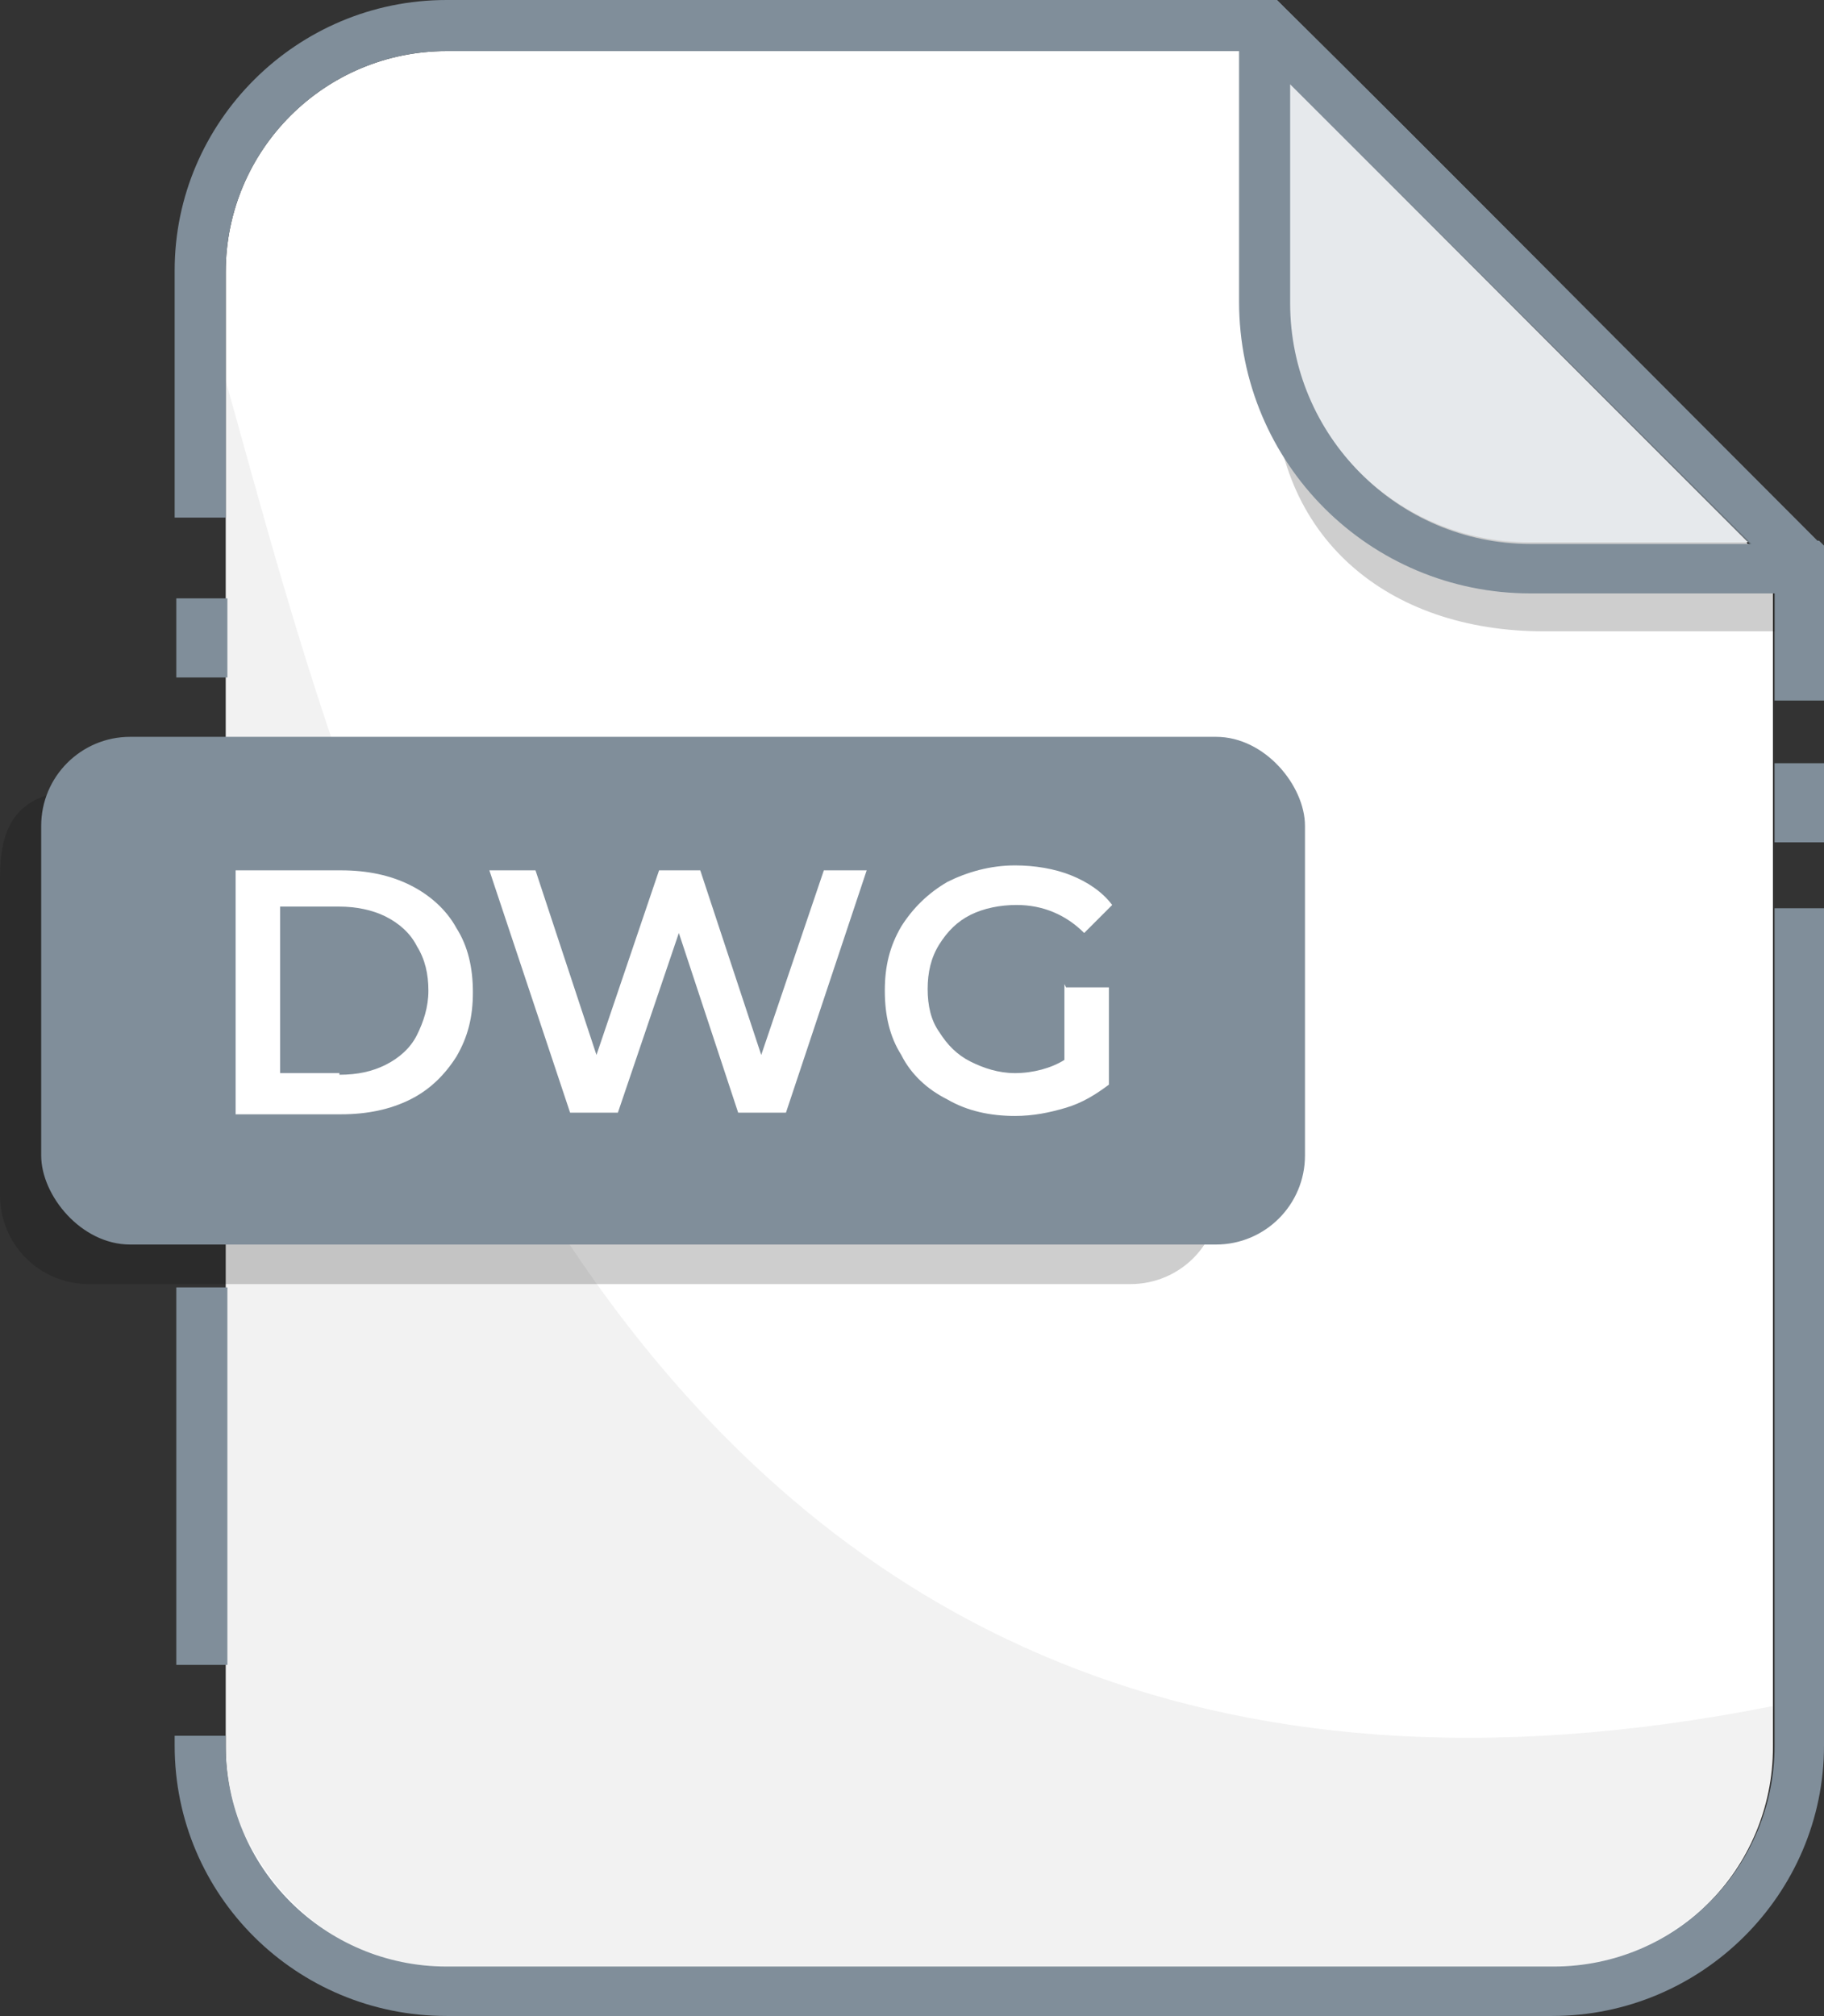
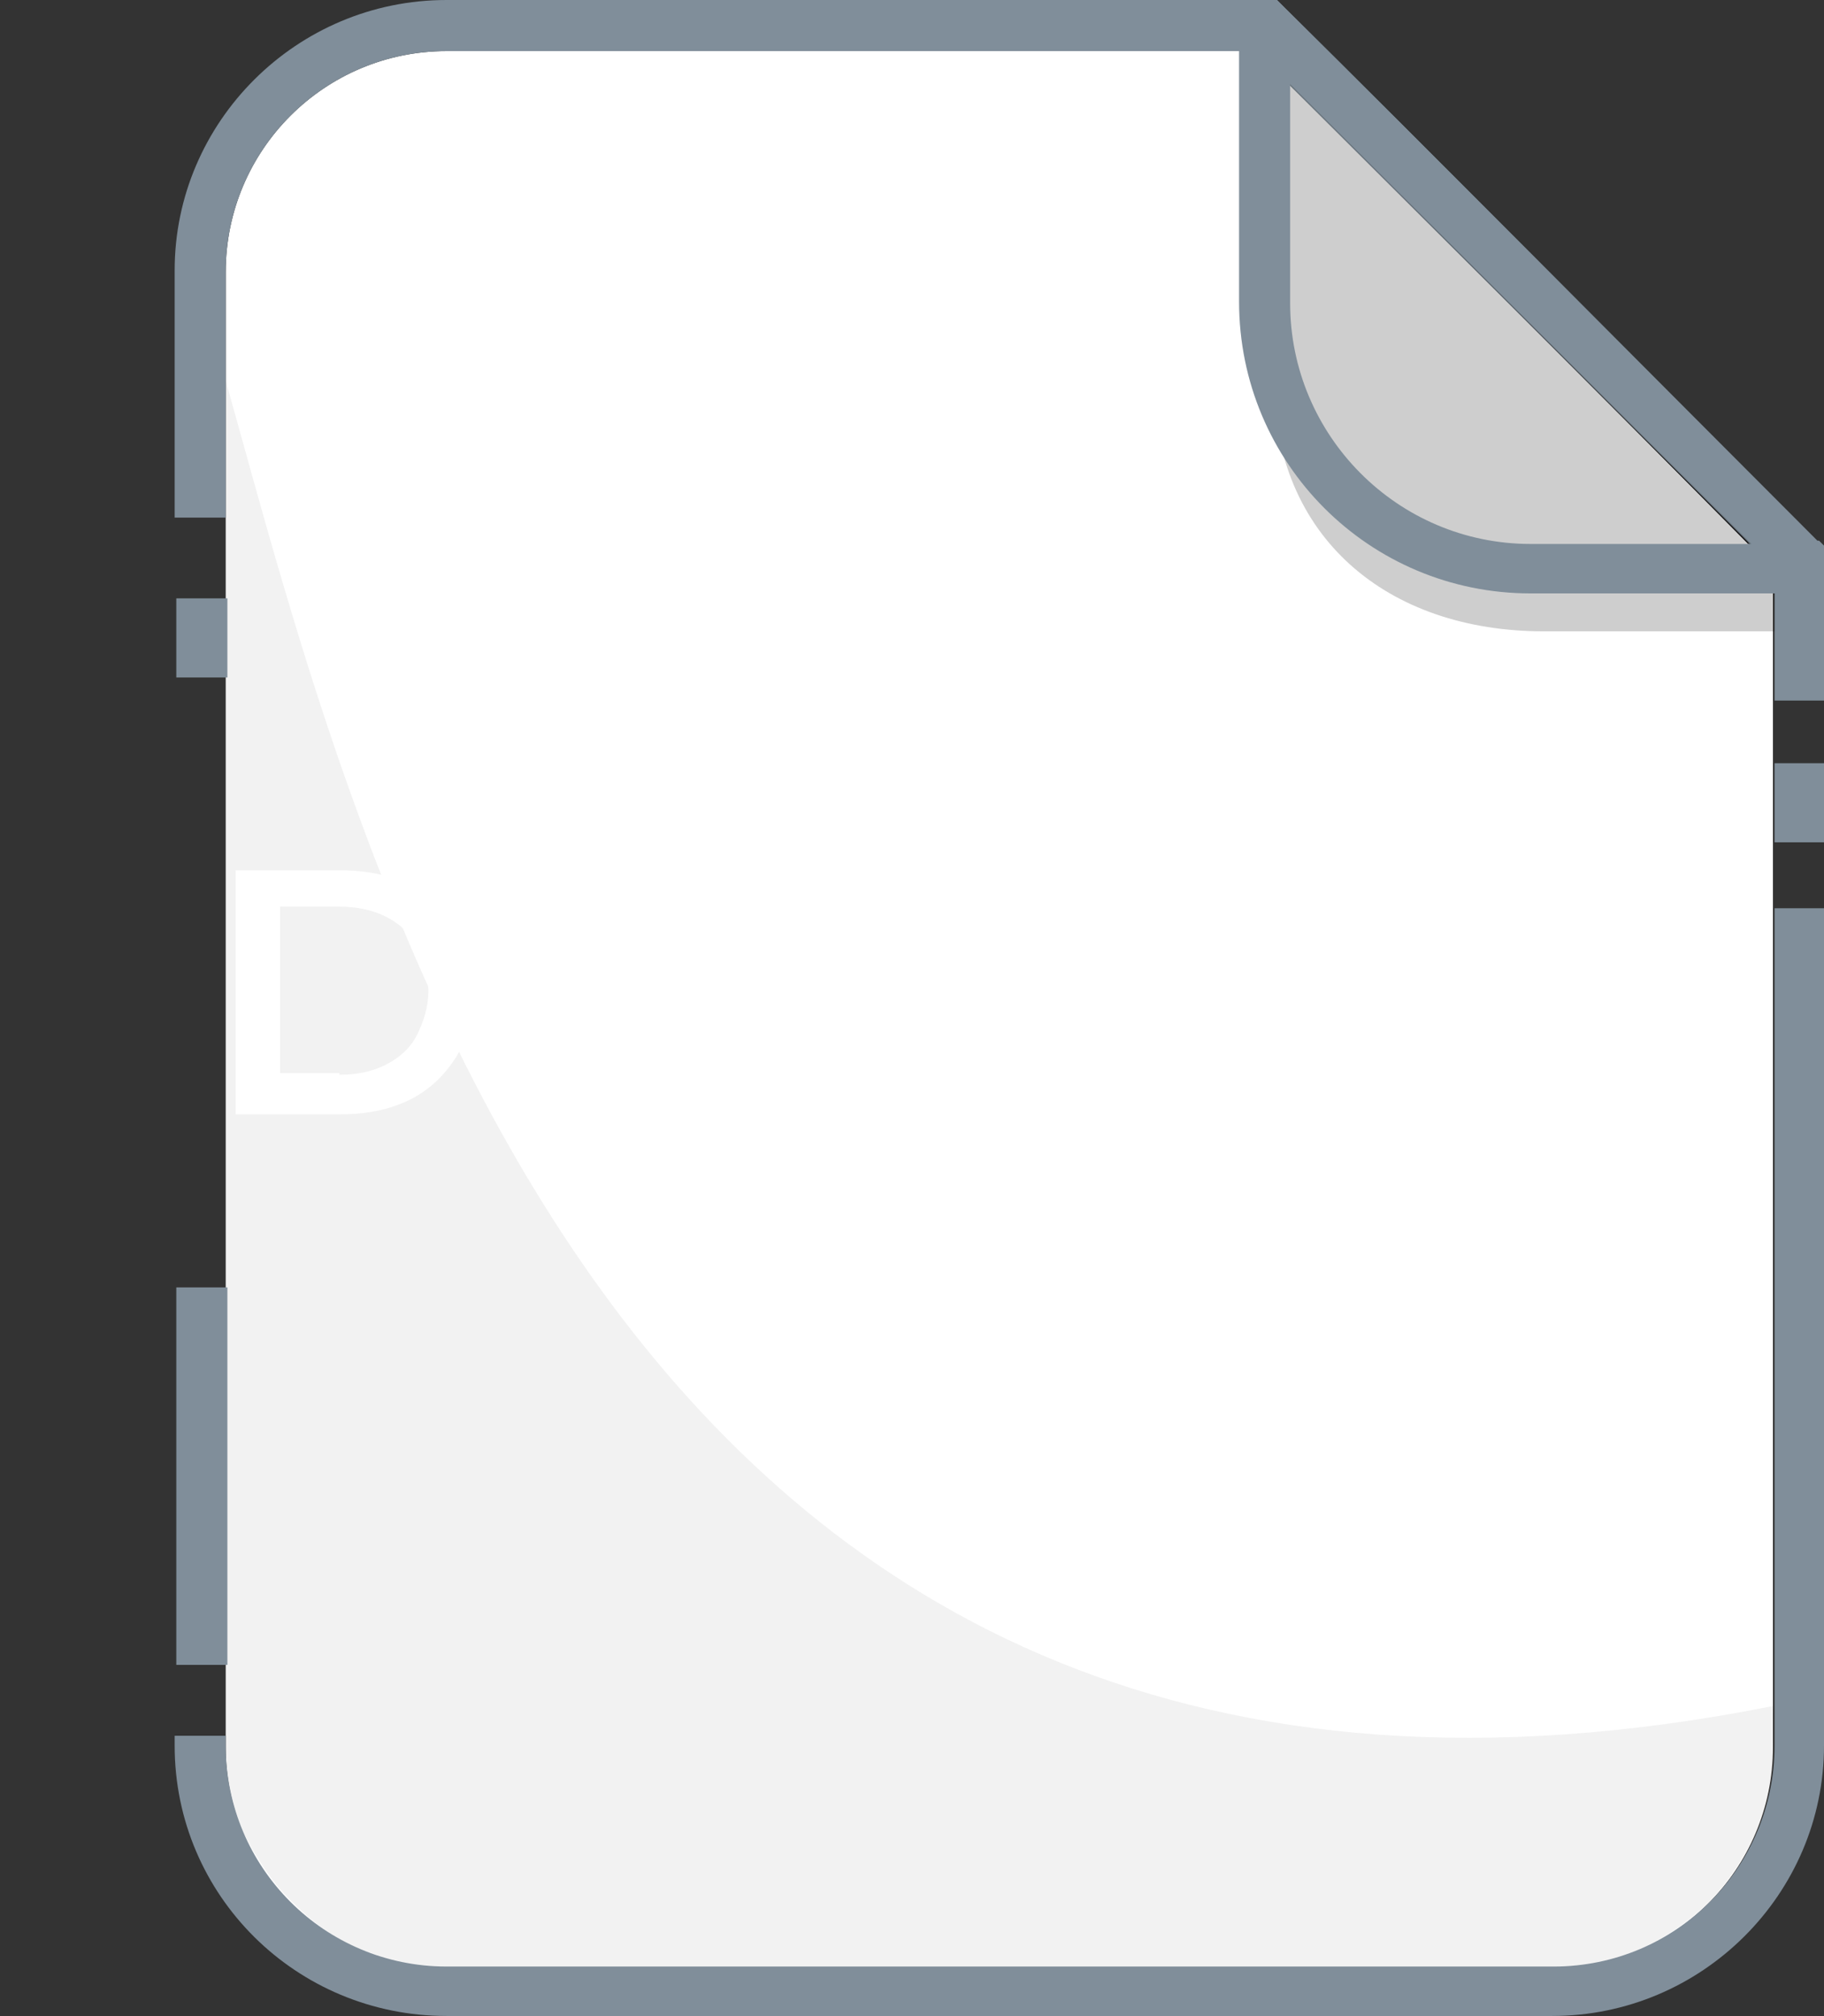
<svg xmlns="http://www.w3.org/2000/svg" id="Layer_2" data-name="Layer 2" viewBox="0 0 11.07 12.23">
  <rect x="0" y="0" width="11.07" height="12.23" fill="#333333" stroke="none" />
  <defs>
    <style>      .cls-1 {        fill: #232528;        opacity: .06;      }      .cls-1, .cls-2, .cls-3, .cls-4, .cls-5, .cls-6, .cls-7 {        stroke-width: 0px;      }      .cls-2 {        fill: #0c0d0d;        opacity: .2;      }      .cls-3 {        fill: none;      }      .cls-4 {        fill: #161719;      }      .cls-5 {        fill: #808e9a;      }      .cls-6 {        fill: #fff;      }      .cls-7 {        fill: #e6e9ec;      }    </style>
  </defs>
  <g id="Layer_1-2" data-name="Layer 1">
    <g>
      <path class="cls-6" d="m7.62.31H2.71c-.74,0-1.34.6-1.34,1.34v8.95c0,.74.6,1.34,1.34,1.34h6.71c.74,0,1.34-.6,1.34-1.34V3.45c-.99-1-2.32-2.33-3.14-3.14Z" />
      <path class="cls-1" d="m1.37,2.31v8.05s0,.04,0,.06h0c0,.23,0,.46.09.66.06.13.14.26.23.37.14.16.31.3.5.38l.07.02c.13.06.26.07.4.08.05,0,.1,0,.14,0h.54s.01,0,.01,0h5.96s.03,0,.04,0c.14,0,.28,0,.41-.04.23-.06.41-.17.57-.31.11-.1.21-.24.28-.37.06-.11.18-.35.15-.86C3.7,11.75,2.17,5.15,1.37,2.31Z" />
      <path class="cls-3" d="m7.52,1.83V.31H2.71c-.74,0-1.34.6-1.34,1.34v8.95c0,.74.6,1.34,1.34,1.34h6.71c.74,0,1.34-.6,1.34-1.34V3.6h-1.48c-.98,0-1.77-.79-1.77-1.77Z" />
      <g>
        <path class="cls-5" d="m1.37,3.15v-1.5C1.37.91,1.97.31,2.71.31h4.91c.06.06.13.13.2.2h0s2.8,2.79,2.8,2.79h0c.05.05.1.1.15.16v.79h.31v-.91l-.04-.04C10.01,2.26,8.63.87,7.79.04l-.04-.04H2.71c-.91,0-1.65.74-1.65,1.64v1.5h.31Z" />
        <path class="cls-5" d="m10.77,5.51v5.08c0,.74-.6,1.34-1.34,1.34H2.71c-.74,0-1.34-.6-1.34-1.34v-.06h-.31v.06c0,.91.74,1.64,1.65,1.64h6.71c.91,0,1.65-.74,1.65-1.64v-5.08h-.31Z" />
        <rect class="cls-5" x="10.77" y="4.63" width=".31" height=".48" />
      </g>
      <path class="cls-3" d="m9.28,3.29h1.33c-.89-.9-2.01-2.01-2.79-2.79v1.33c0,.81.66,1.46,1.46,1.46Z" />
-       <path class="cls-4" d="m10.61,3.29h0L7.82.5h0c.78.78,1.9,1.9,2.79,2.8Z" />
      <rect class="cls-5" x="1.07" y="7.81" width=".31" height="2.29" />
      <rect class="cls-5" x="1.07" y="3.63" width=".31" height=".48" />
-       <path class="cls-2" d="m6.86,7.79H.54c-.3,0-.54-.24-.54-.54v-1.92c0-.3.08-.54.54-.54h6.32c.3,0,.54.24.54.54v1.92c0,.3-.24.54-.54.54Z" />
-       <rect class="cls-5" x=".25" y="4.47" width="7.67" height="3.08" rx=".54" ry=".54" />
-       <path class="cls-3" d="m7.51,1.83V.31H2.71c-.74,0-1.34.6-1.34,1.34v8.95c0,.74.6,1.34,1.34,1.34h6.71c.74,0,1.34-.6,1.34-1.34V3.6h-1.48c-.98,0-1.77-.79-1.77-1.77Z" />
      <path class="cls-3" d="m9.28,3.29h1.33c-.89-.9-2.01-2.01-2.79-2.79v1.33c0,.81.66,1.46,1.46,1.46Z" />
      <path class="cls-4" d="m10.61,3.29h0L7.82.5h0c.78.78,1.9,1.9,2.79,2.8Z" />
      <g>
        <path class="cls-2" d="m7.7.37l.03,1.93c0,.96.69,1.53,1.64,1.53h1.4v-.41L7.7.37Z" />
        <g>
-           <path class="cls-7" d="m7.82.5v1.33c0,.81.66,1.46,1.46,1.46h1.33L7.82.5Z" />
          <path class="cls-5" d="m11.03,3.28C10.01,2.26,8.63.87,7.79.04l-.04-.04h-.23v1.83c0,.98.79,1.77,1.77,1.77h1.79v-.28l-.04-.04Zm-1.74.02c-.81,0-1.46-.66-1.46-1.46V.51h0s2.8,2.79,2.8,2.79h-1.33Z" />
        </g>
      </g>
      <g>
-         <path class="cls-6" d="m1.43,5.28h.64c.16,0,.3.03.42.09.12.06.22.15.28.26.07.11.1.24.1.39s-.03.27-.1.39c-.07.11-.16.2-.28.26-.12.06-.26.09-.42.09h-.64v-1.47Zm.63,1.24c.11,0,.2-.02.28-.06.08-.04.15-.1.19-.18.04-.08.07-.17.07-.27s-.02-.19-.07-.27c-.04-.08-.11-.14-.19-.18-.08-.04-.18-.06-.28-.06h-.36v1.01h.36Z" />
+         <path class="cls-6" d="m1.43,5.28h.64c.16,0,.3.03.42.09.12.06.22.15.28.26.07.11.1.24.1.39s-.03.27-.1.39c-.07.11-.16.2-.28.26-.12.06-.26.09-.42.09h-.64v-1.47Zm.63,1.24c.11,0,.2-.02.28-.06.08-.04.15-.1.19-.18.04-.08.07-.17.07-.27s-.02-.19-.07-.27c-.04-.08-.11-.14-.19-.18-.08-.04-.18-.06-.28-.06h-.36v1.01h.36" />
        <path class="cls-6" d="m5.26,5.28l-.49,1.47h-.29l-.36-1.09-.37,1.09h-.29l-.49-1.47h.28l.37,1.12.38-1.12h.25l.37,1.12.38-1.12h.26Z" />
        <path class="cls-6" d="m6.47,5.99h.26v.59c-.08.06-.16.11-.26.14-.1.03-.2.05-.31.05-.15,0-.29-.03-.41-.1-.12-.06-.22-.15-.28-.27-.07-.11-.1-.24-.1-.39s.03-.27.1-.39c.07-.11.16-.2.28-.27.12-.06.26-.1.41-.1.12,0,.24.02.34.06.1.04.19.1.25.18l-.17.17c-.11-.11-.25-.17-.41-.17-.1,0-.2.02-.28.06-.08.04-.14.1-.19.18-.05.08-.07.17-.07.27s.02.19.07.26c.05.08.11.14.19.18.08.04.17.07.27.07.11,0,.22-.03.3-.08v-.46Z" />
      </g>
    </g>
  </g>
</svg>